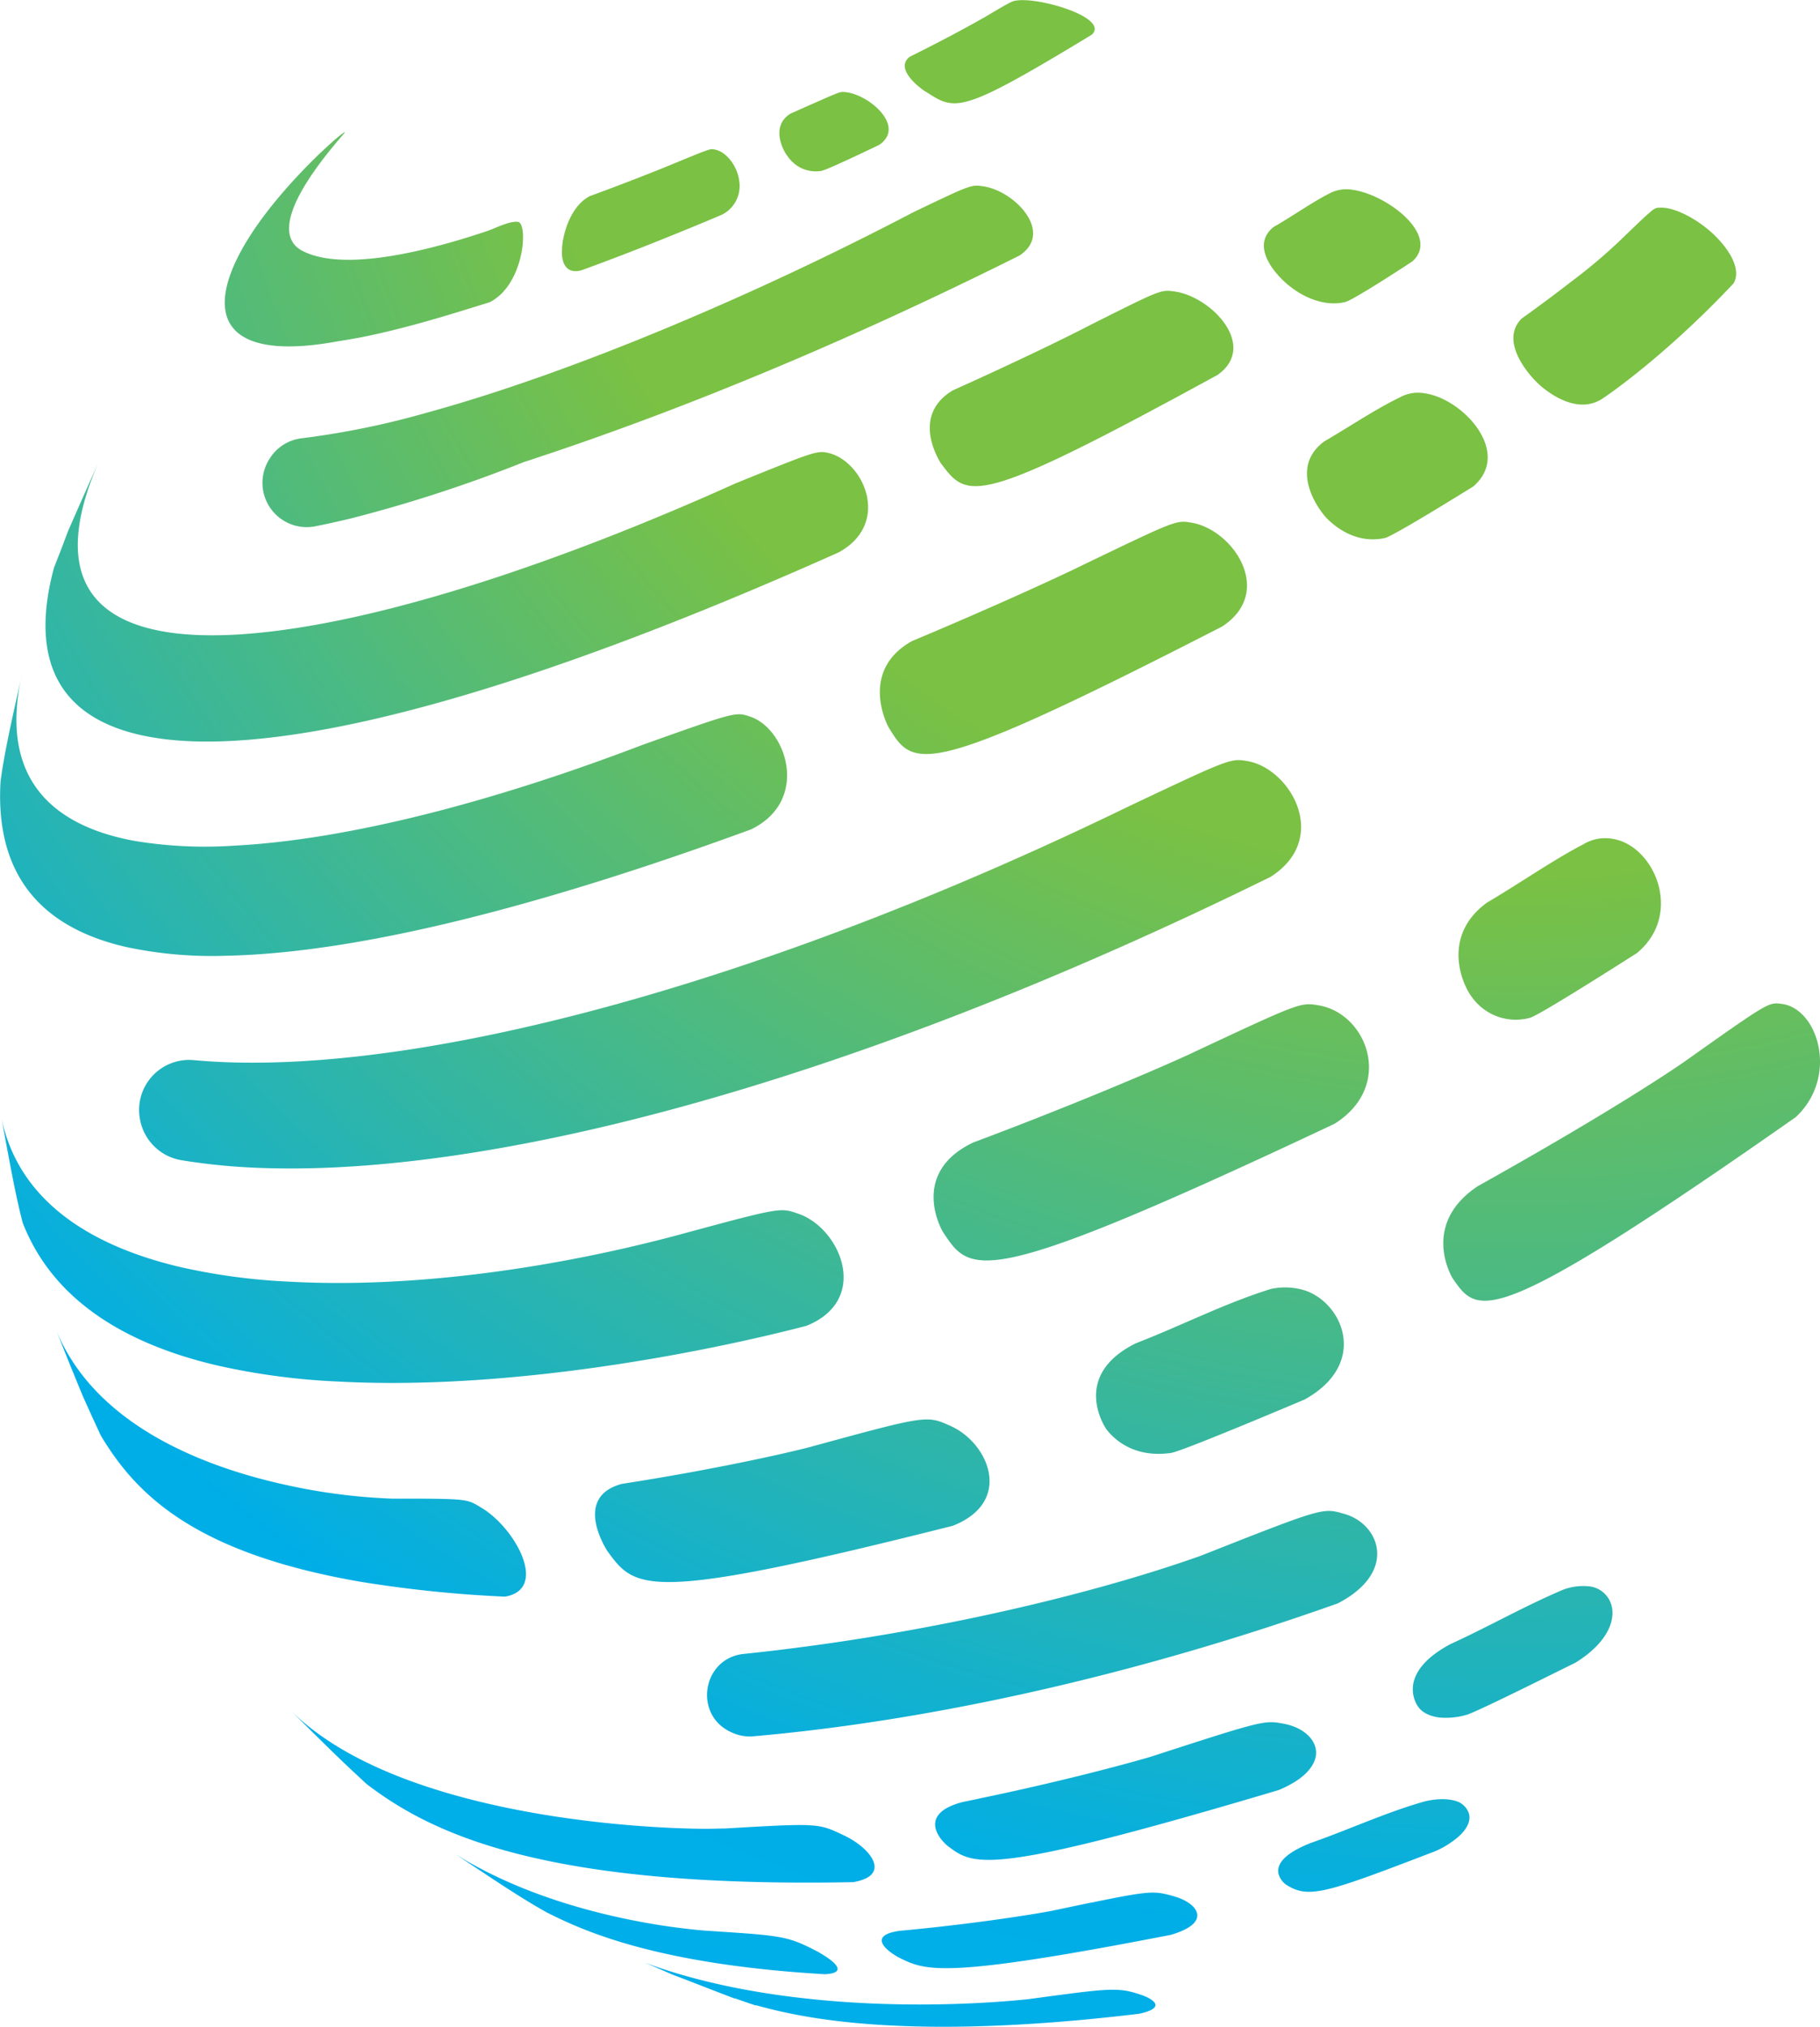
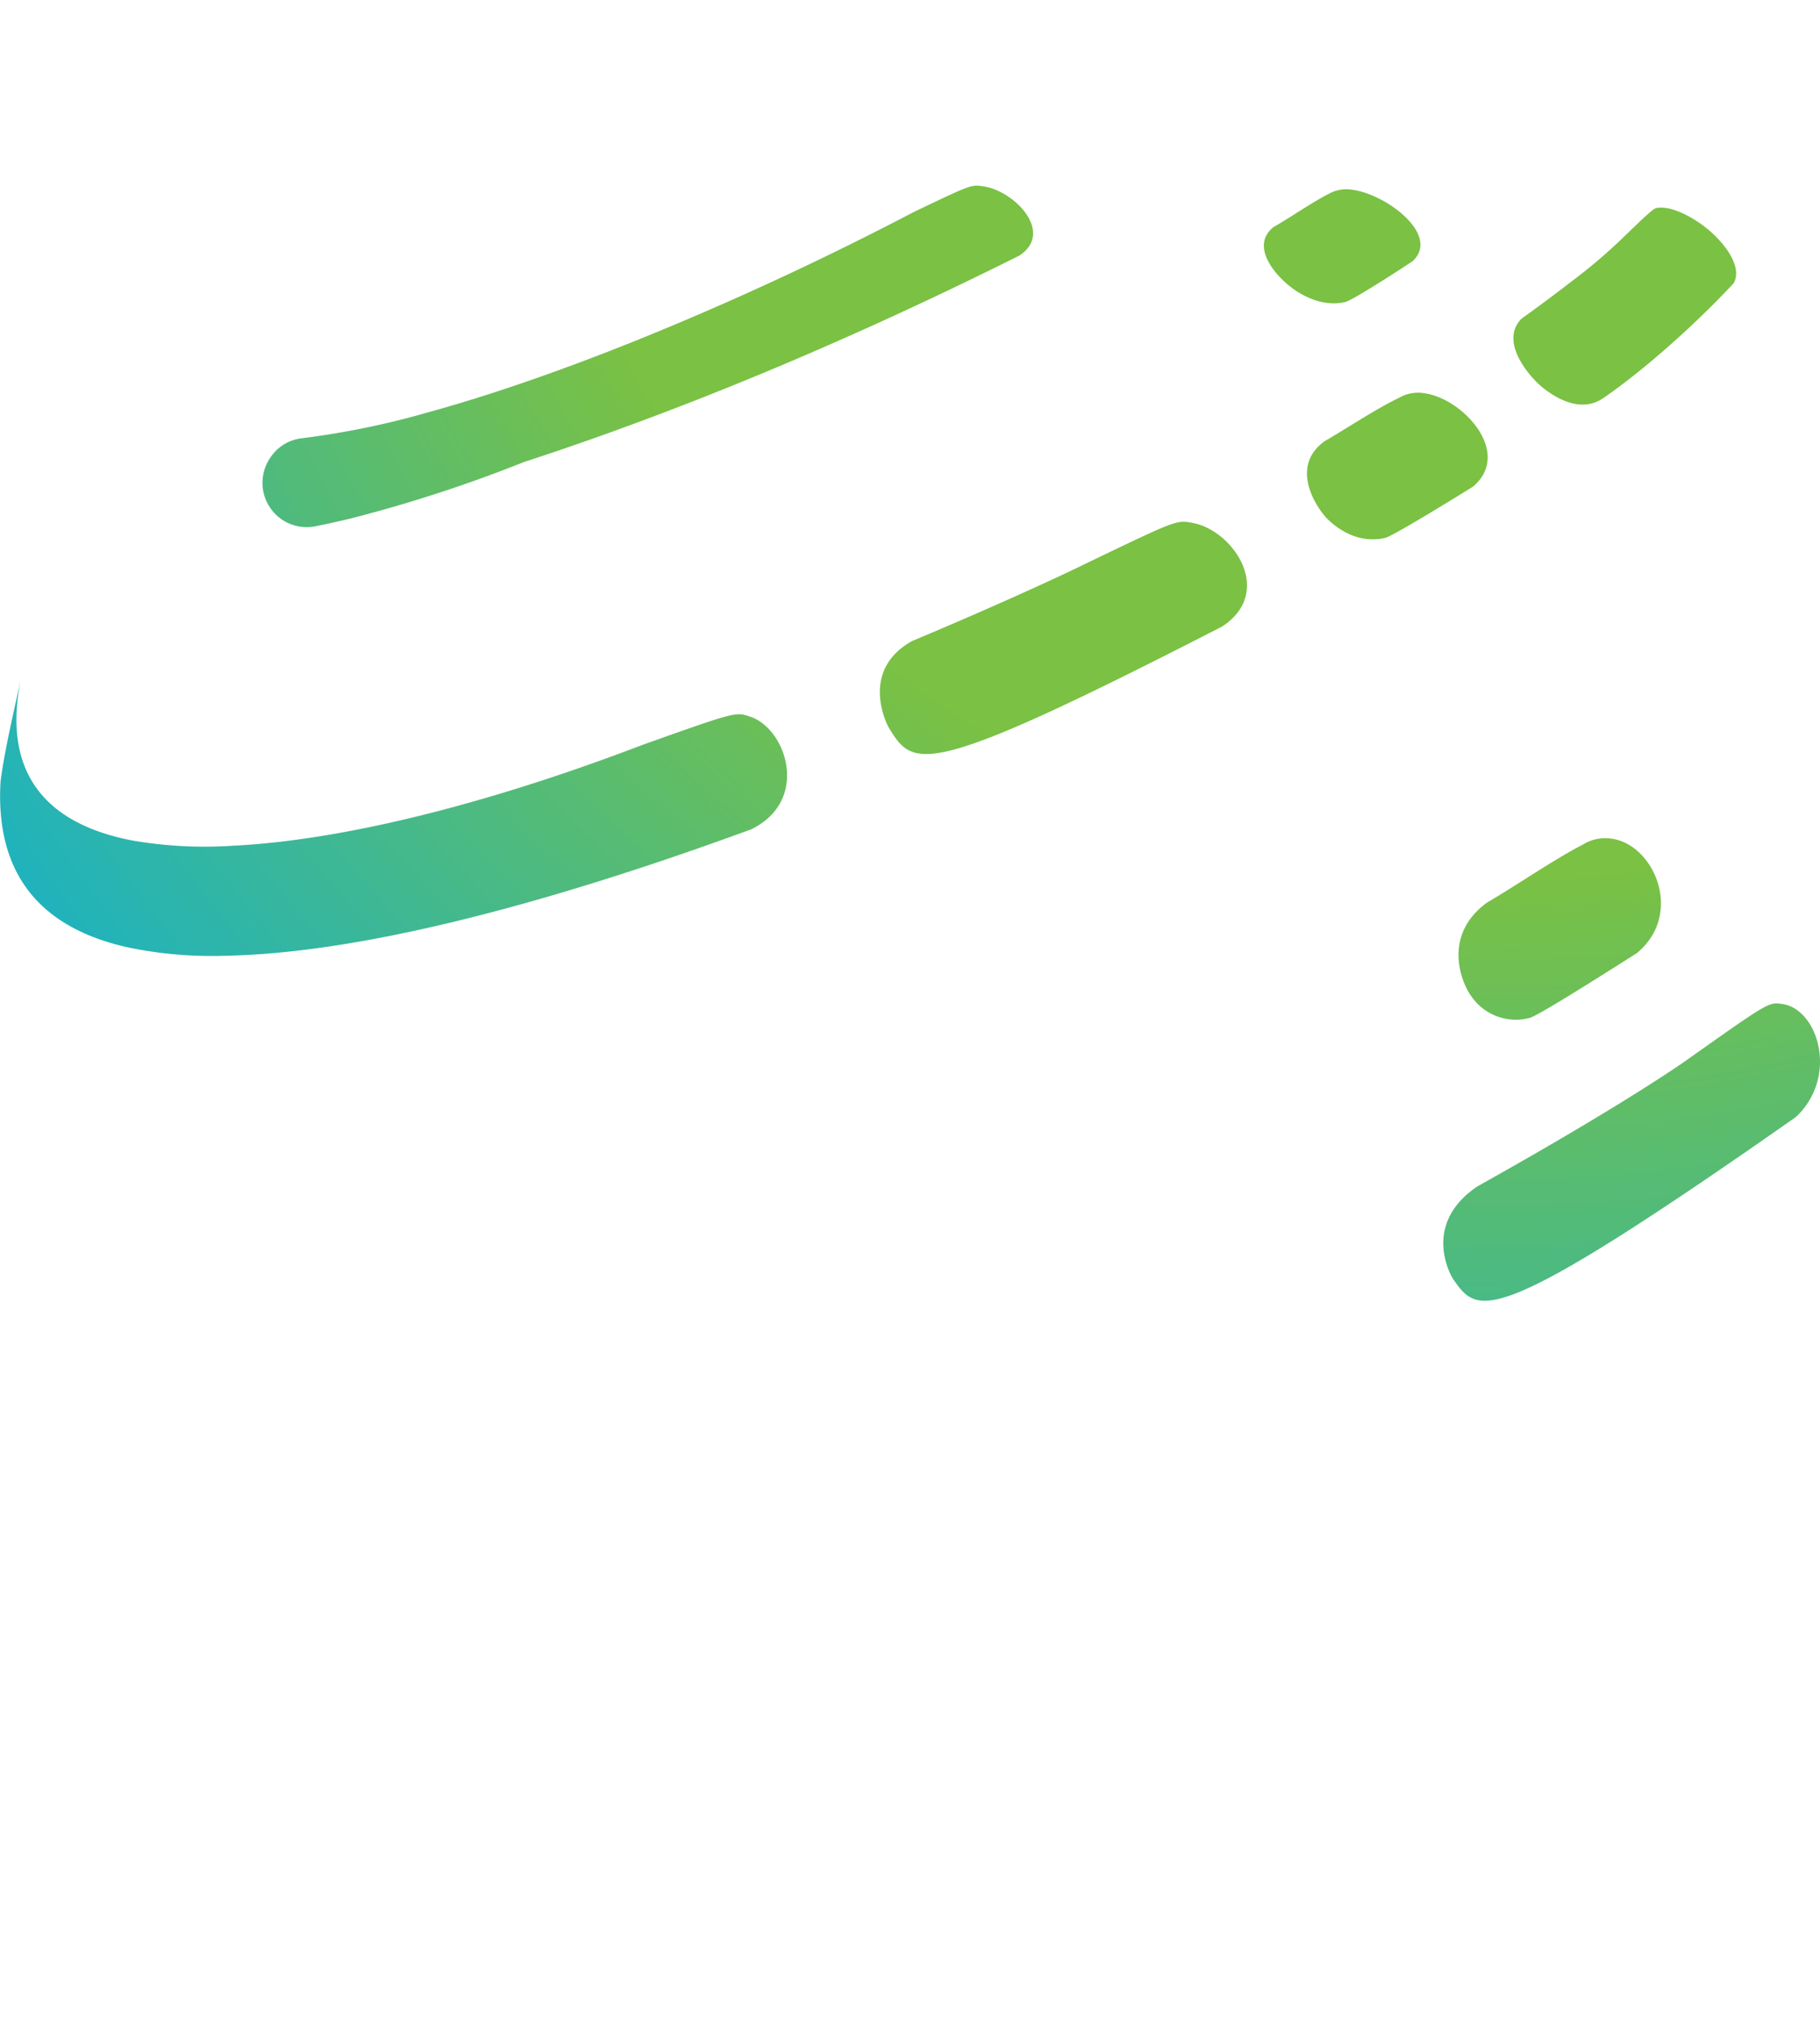
<svg xmlns="http://www.w3.org/2000/svg" xmlns:xlink="http://www.w3.org/1999/xlink" id="Layer_1" data-name="Layer 1" viewBox="0 0 476.89 530.8">
  <defs>
    <radialGradient id="radial-gradient" cx="542.58" cy="5.12" r="756.98" gradientUnits="userSpaceOnUse">
      <stop offset=".35" stop-color="#7ac144" />
      <stop offset=".72" stop-color="#00aee7" />
      <stop offset="1" stop-color="#00aeef" />
    </radialGradient>
    <radialGradient xlink:href="#radial-gradient" id="radial-gradient-3" cx="542.58" cy="5.12" r="756.91" />
    <radialGradient xlink:href="#radial-gradient" id="radial-gradient-24" cx="542.58" cy="5.12" r="757.06" />
    <style>.cls-1{fill:url(#radial-gradient)}</style>
  </defs>
  <path d="M458.7 177.5c-4.05-.69-4.05-.69-27.56 10.62-8.28 4.08-26.19 12.21-45.73 20.38-14 7.86-6.32 22.14-6.25 22.36 6.67 11 8.7 14.28 87.55-26.19 13.86-9.11 2.79-25.37-8.01-27.17Zm110.08 82.76a11 11 0 0 0-7.56 1.53c-7.76 4-17.44 10.72-25.12 15.19-11.76 8.55-6.82 20.95-4.05 24.65a14.12 14.12 0 0 0 15.31 5.53c2.74-.76 27.72-16.79 28-16.94 12.42-10.28 4.49-28.43-6.58-29.96Z" class="cls-1" transform="translate(-146.45 -40.6)" />
-   <path d="M396 142.89c-11.15 6.8-3.14 18.7-3.17 18.83 7.17 9.68 8.75 12 72.7-22.95 10.62-7.56-1.63-20.5-11.36-21.84-3.56-.49-3.56-.49-21.91 8.72-6.38 3.35-20.51 10.18-36.26 17.24Z" style="fill:url(#radial-gradient-3)" transform="translate(-146.45 -40.6)" />
  <path d="M179.59 288.64a107.82 107.82 0 0 0 26.19 2.27c34.65-.72 82.38-12.92 137.49-33.1 15.51-7.56 9.29-26.38-.3-29.54-3.78-1.26-3.78-1.26-28.16 7.41-38.95 14.89-77.24 24.87-107 26.4a112.68 112.68 0 0 1-26.29-1.28c-23-4.28-35.27-17.84-29.24-44-1.83 8.55-4.57 19.79-5.69 28.51-1.43 24.46 10.67 38.24 33 43.33Z" class="cls-1" transform="translate(-146.45 -40.6)" />
-   <path d="M186.43 233.72q11.26 1.93 26.95.47c35.13-3.26 86.56-19.31 152.84-48.93 13.66-7.49 6.72-23.37-2.25-25.91-3.36-.84-3.36-.84-24.8 7.85-42.34 19.07-84 33.23-115.81 38-10.86 1.63-20.57 2.2-28.75 1.48-24.38-2.14-35.13-15.56-22.35-45-4.06 9.09-4.06 9.09-8 18.06-1.83 4.89-1.83 4.89-3.66 9.53-6.85 25.46 2.17 40.45 25.83 44.45Zm305.43 70.16c-4.72-.77-4.72-.77-34.12 13-10.37 4.74-32.36 14-56.3 22.95-17 8.12-8 23.39-7.85 23.51 7.29 11.1 10.1 15.15 102.51-28.4 15.9-9.94 8.55-29.03-4.24-31.06ZM234.92 130c1.93-.3 3.91-.64 5.86-1 13.09-2.57 26.23-6.87 33.92-9.22 9.16-4.52 10.22-20.7 7.48-21.07-2.49-.27-6.15 1.85-8.74 2.62-1.86.62-4.18 1.36-6.72 2.12-12.55 3.71-31.8 8.08-41.45 2.62-3.78-2.25-7.51-8.89 11.34-30.51a2 2 0 0 1 .29-.44c-.72.42-2 1.28-7 6-29.63 28.8-37.49 56.66 5.02 48.88Zm263.63 307.05c-5.51-1.6-5.51-1.6-37.45 11-29.12 10.37-74.06 21-119.75 25.71-11 1.14-13.28 16.15-3.18 20.56l.38.17a10.93 10.93 0 0 0 5.3.85C392 491.12 445.77 478.75 497 460.52c15.93-8.25 10.94-20.95 1.55-23.47ZM203.6 398.27a179.92 179.92 0 0 0 31.75 4.17c44.63 2.35 95.22-7.53 122.4-14.6 17.09-6.86 8.74-26-2.45-29.47-4.47-1.55-4.47-1.55-32.36 6-32.73 8.63-69.19 13.63-100.46 11.91a161.91 161.91 0 0 1-29.5-4c-24.13-5.85-41.65-17.93-46.07-38.51 1.41 7.68 3.14 17.42 4.82 24.43.37 1.46.37 1.46.64 2.57 7.93 20.48 27.17 31.92 51.23 37.5Zm75.07 60.49a7.89 7.89 0 0 0 2.45-.71c7.88-3.68-.5-18-8.8-22.73-3.06-1.88-3.48-2.15-15.51-2.22h-7.48a154.39 154.39 0 0 1-27.89-3.58c-22.26-4.86-50.12-15.93-60.23-40.46 3.41 8.6 3.41 8.6 6.92 17.14 2.3 5.12 2.3 5.12 4.74 10.38 9 15 24 30.7 68.08 38.29a325.34 325.34 0 0 0 37.72 3.89Zm79.79-39.12c-7 1.82-26.28 6.07-49 9.58-13.11 3.43-4.07 17.22-3.93 17.51 7.44 10.21 10 13.79 90.56-6.52 16.08-6.3 9.37-21.86-.71-26.21-6.14-2.76-6.14-2.76-36.92 5.64Z" class="cls-1" transform="translate(-146.45 -40.6)" />
-   <path d="M441.76 252c-91.25 44.32-178.13 68.41-234.38 66.85-3.47-.1-6.83-.3-10.06-.59a13.11 13.11 0 0 0-14.25 15.17l.05.26A13.22 13.22 0 0 0 194 344.46a161 161 0 0 0 18.52 1.93c60 2.92 154.77-21 266.84-76.13 15.74-10 5.31-28.28-5.95-30.31-4.55-.77-4.55-.77-31.65 12.05Zm6.17 248.71c-6.44 1.9-23.34 6.45-44.48 10.84-1.54.35-3.14.67-4.75 1-11.56 3-6.37 9.59-3.85 11.56 6.87 5.19 10.72 7.91 86.68-14.7 4.2-1.77 6.89-3.78 8.32-5.8 3.81-5.14-.39-10.23-6.69-11.49-5.41-1.07-5.41-1.07-35.23 8.59ZM298.58 111.45l.89-.3c3.44-1.26 17.15-6.27 36.17-14.33a8.41 8.41 0 0 0 4.57-8.37c-.37-4.27-3.51-8.3-6.7-8.72-1-.2-1-.2-12.05 4.35-2.87 1.18-10.77 4.34-20.5 7.9-5.69 3-7.22 11.56-7.22 13.54-.27 2.64.26 6.99 4.84 5.93ZM527.6 512.2c-3.83-1.07-8.45.34-8.89.49-9.91 2.94-19.1 7.19-28.76 10.57-9.66 3.78-9.16 7.49-7.9 9.44a5.28 5.28 0 0 0 1.26 1.41c6 3.92 10.35 2.39 39.2-8.67a23.84 23.84 0 0 0 5.66-3.44c2.79-2.3 3.63-4.52 3.23-6.25a5.06 5.06 0 0 0-3.8-3.55Zm-73.07 25.19c-.22-.07-.42-.12-.64-.2-4.89-1.33-5.66-1.55-21.47 1.71h-.12c-2.92.6-6.38 1.34-10.5 2.2-5.66 1.06-21.12 3.48-39.62 5.19-9 1.26-2.75 5.66-.05 7.06 6.91 3.41 11.46 5.59 71.07-6 10.89-3.16 7.18-8.15 1.33-9.96ZM354.14 83.06a8.82 8.82 0 0 0 7.19 2.35c.39 0 1.31-.07 15.34-6.79a5.65 5.65 0 0 0 2.33-2.57c2-4.94-6.4-11.29-11.66-11.36-1 0-1 0-13.78 5.68-5.26 3.28-2 9.66-.65 11.26a7.69 7.69 0 0 0 1.23 1.43Zm6.62 468.71c-8.13-4.23-9.24-4.2-29.5-5.53-15.24-1.26-43.4-6.16-65.6-20.11 7.36 4.84 17 11.48 24.3 15.46 9.17 4.57 28.14 13.46 72.63 16.06 8.41-.42-1.76-5.81-1.83-5.88Z" class="cls-1" transform="translate(-146.45 -40.6)" />
-   <path d="M445.83 563.18c-6.37-2.17-7.78-2-29.84 1-23.73 2.45-66.72 3-100.53-9.54 3.43 1.46 3.43 1.46 7.13 3.09 5 1.88 11.19 4.33 16.38 6.3l.08-.07c1.82.69 3.63 1.26 5.38 1.87l.08-.07c12.05 3.36 39.62 9.54 100.41 2.25 9.08-1.96.91-4.83.91-4.83ZM370 533.54a14.64 14.64 0 0 0 2.37-.59c6.89-2.4 1.61-8.68-4.89-11.71-6.67-3.17-6.67-3.17-31-1.76-1.49 0-3.46.1-5.91.08-22.43-.2-81.74-4.82-107.95-31 5.31 5.31 12.73 12.72 18.75 18.21a16.65 16.65 0 0 0 1.48 1.33c16.73 12.64 45.85 27.04 127.15 25.44Zm118.62-154.89a17.49 17.49 0 0 0-9.17-.47c-12.17 3.78-23.54 9.66-35.34 14.21-17.47 8.62-7.81 22.48-7.74 22.55 1.76 2.3 6.95 7.63 16.95 6.18 3.16-.5 34.73-13.88 35-14 16.6-9.2 10.3-24.88.3-28.47Zm74.65 77.47a14.92 14.92 0 0 0-7.09.77c-10.15 4.27-19.66 9.73-29.77 14.35-14.84 8-8.37 16.38-8.3 16.45.62.91 2.33 2.37 5.61 2.74a19.53 19.53 0 0 0 7-.71c2.67-.7 28.31-13.59 28.51-13.64 8.25-5.09 10.57-10.92 9.48-15a6.8 6.8 0 0 0-5.44-4.96ZM389.17 64.69c7.7 5 9.06 5.8 43.35-15 1.78-1.63.32-3.43-2.52-5-4.57-2.49-12.7-4.4-16.8-4-1.53.15-1.53.15-9 4.57-.23.12-.52.27-.92.52-2.39 1.31-8 4.49-18.43 9.68-4.55 3.42 4.07 9.23 4.32 9.23Z" class="cls-1" transform="translate(-146.45 -40.6)" />
  <path d="M404.11 89.41c-3.16-.49-3.16-.49-18.23 6.72-41.18 21.57-89.27 42.05-127.54 52.54a216.81 216.81 0 0 1-32.7 6.7 11.42 11.42 0 0 0-8.46 5.24c-.05.08-.11.16-.16.25a11.6 11.6 0 0 0 12.15 17.56c2.89-.58 5.91-1.25 9.06-2a368.18 368.18 0 0 0 45.48-14.8c41.33-13.46 85.37-31.86 129.91-54.12 9.09-6.06-1.33-16.93-9.51-18.09Z" style="fill:url(#radial-gradient-24)" transform="translate(-146.45 -40.6)" />
  <path d="M613.34 303.53c-3.46-.49-3.46-.49-25.42 15.05-4.22 2.94-20.6 13.88-54.29 32.7-15.19 10.16-6.57 24.11-6.5 24.19 6.65 9.56 9.54 14 89.89-42.32 11.34-10.64 5.76-28.43-3.68-29.62Zm-62.96-161.67c2.59 2.15 9.38 7 15.48 3.43.13 0 6.28-4.1 15.15-11.68A252.9 252.9 0 0 0 600 115.55c.23-.22.45-.5.7-.74 2-3.49-.77-8.48-5-12.6s-10.54-7.49-14.37-7.21c-.92 0-1.31.07-3 1.6-1.33 1.14-3.48 3.24-7.26 6.87a140.61 140.61 0 0 1-12.77 10.79c-3.54 2.75-7.86 6-13.15 9.79-5.92 5.95 1.94 15.06 5.23 17.81Zm-65.76-26.14c2.1 1.71 8 5.46 14.23 4 1.87-.34 15.19-9 17.71-10.69 7.48-6.8-6.92-17.74-16.11-18.78a9.36 9.36 0 0 0-5.61 1c-4.47 2.24-10.15 6.25-14.69 8.81-6.5 5.24 1.18 13.22 4.47 15.66Zm28.55 29c-6.15 2.94-13.78 8.05-19.73 11.49-9 6.64-2.3 17 .71 20.18 2.1 2.1 7.61 6.77 15.19 5.11 2.3-.52 22.34-13 23.1-13.46 10.38-8.84-2.59-23-12.67-24.43a9.86 9.86 0 0 0-6.6 1.11Z" class="cls-1" transform="translate(-146.45 -40.6)" />
</svg>